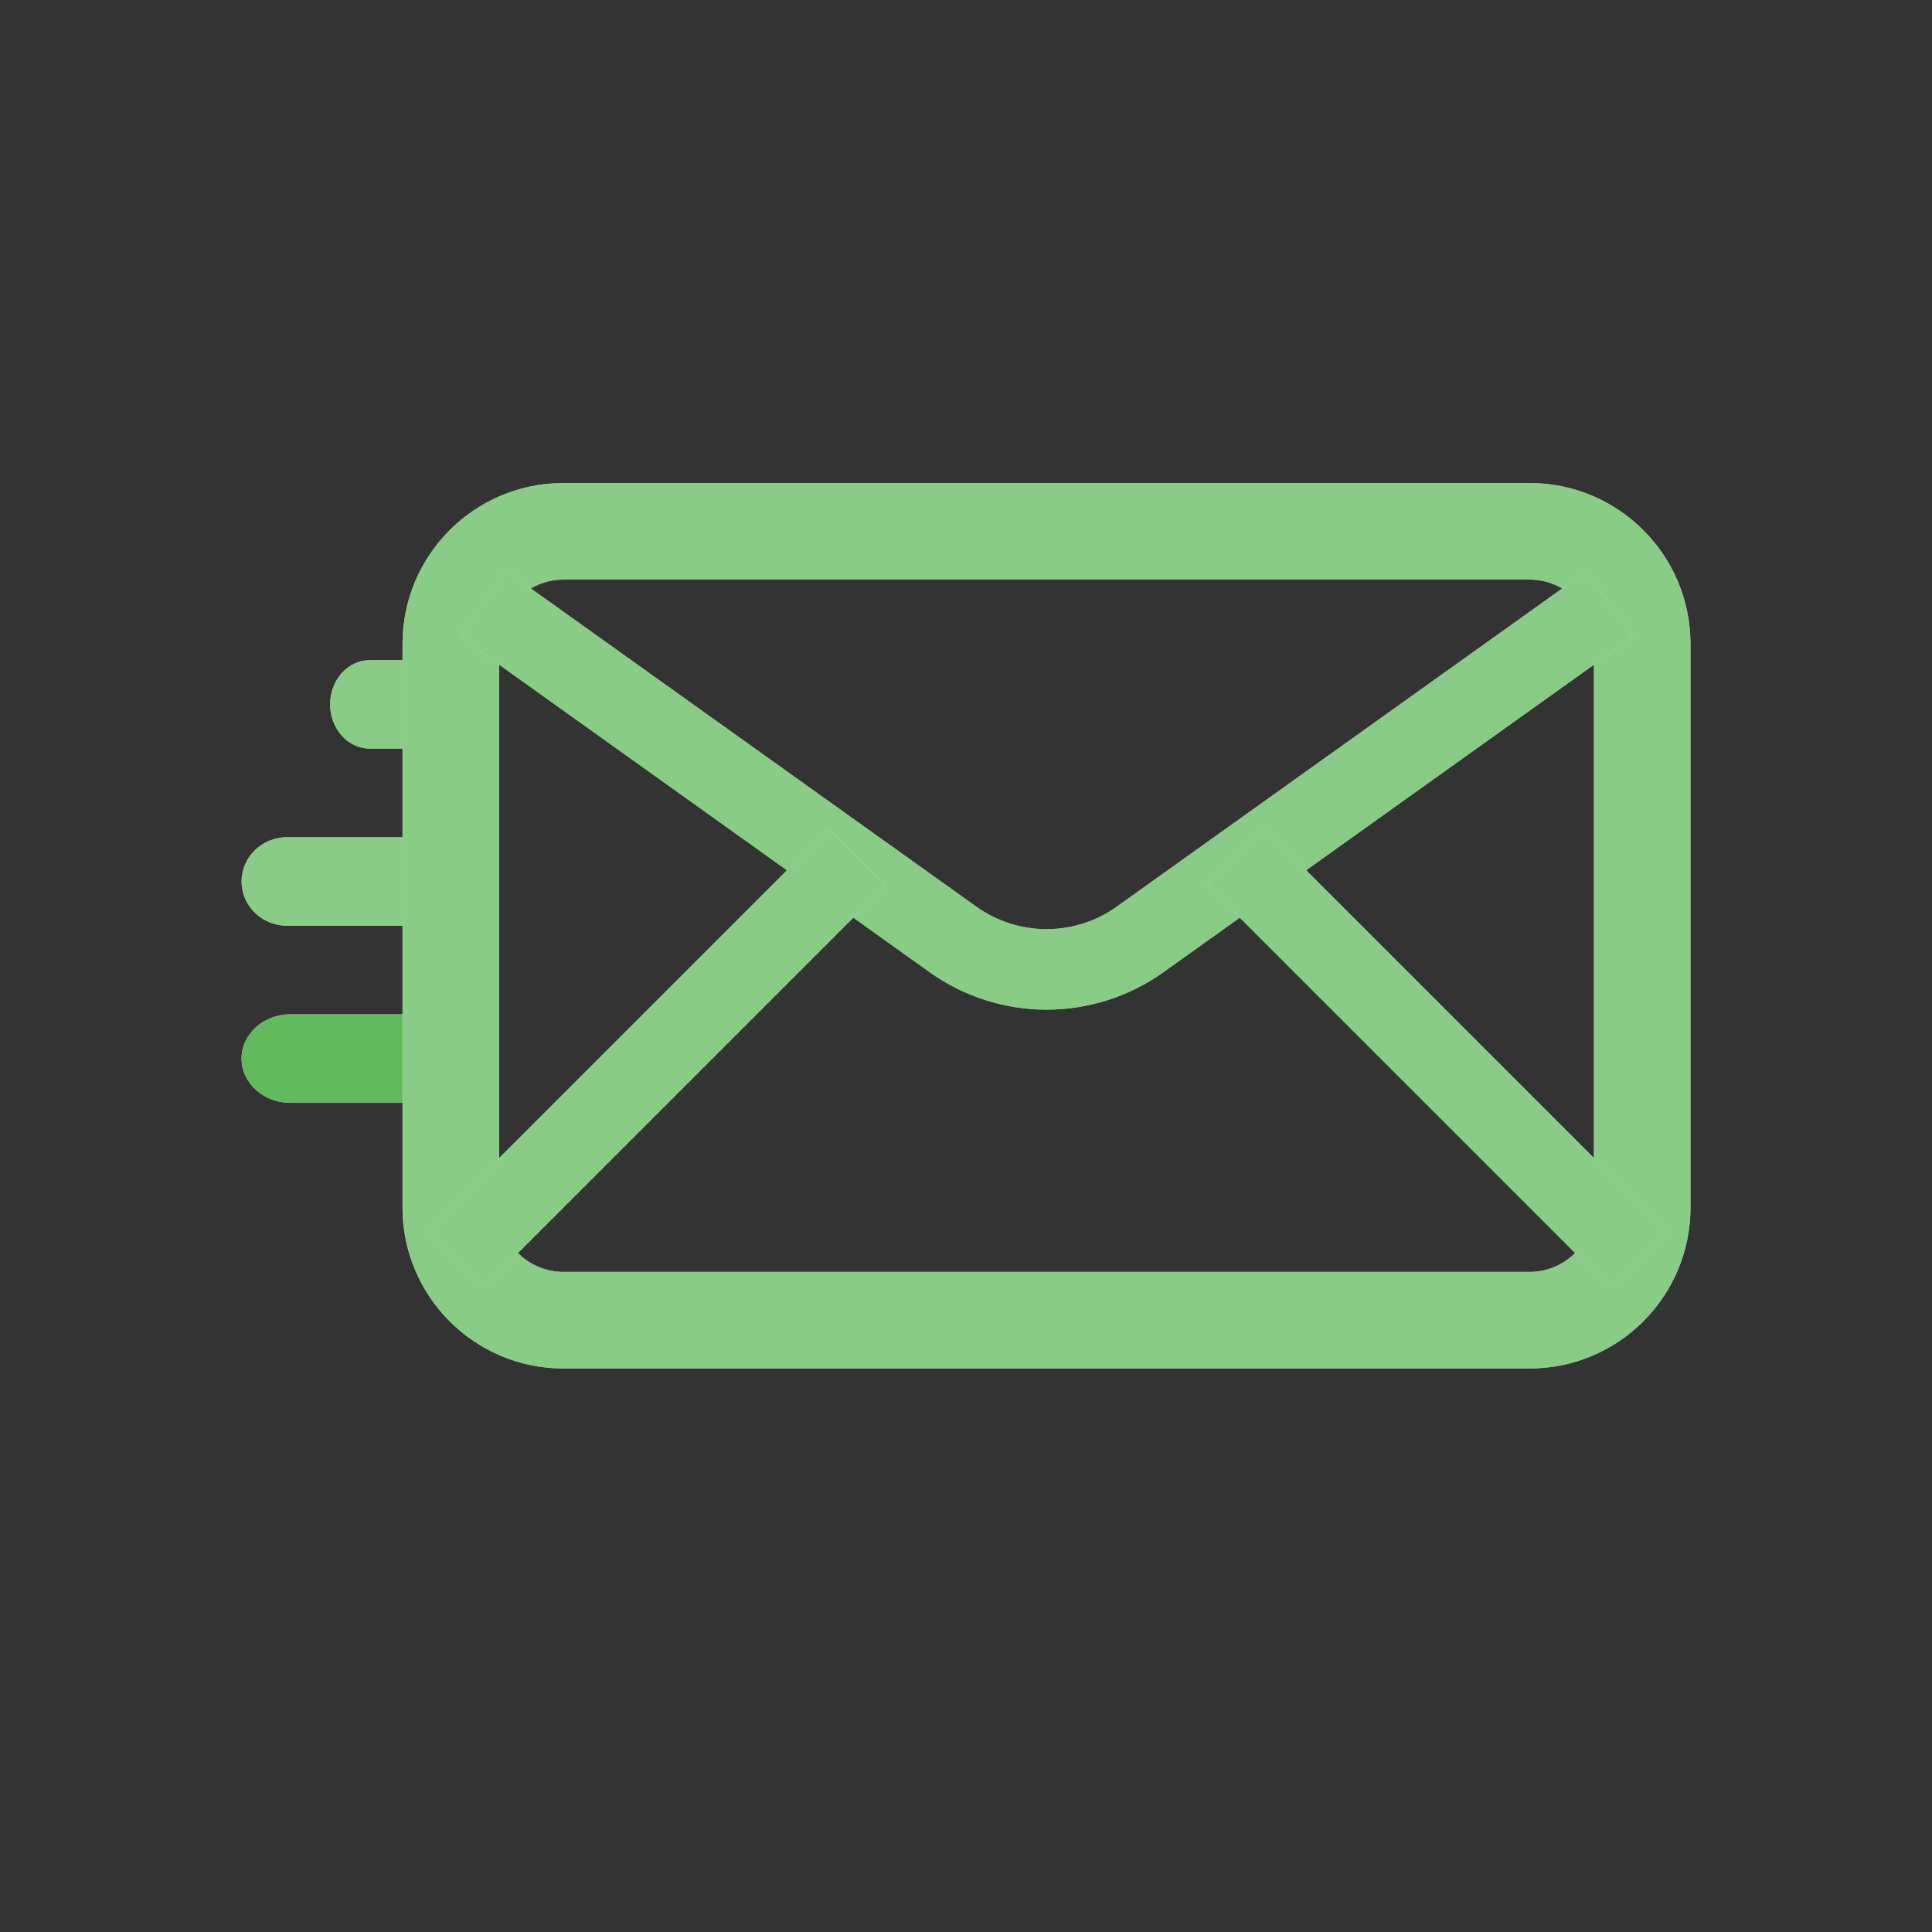
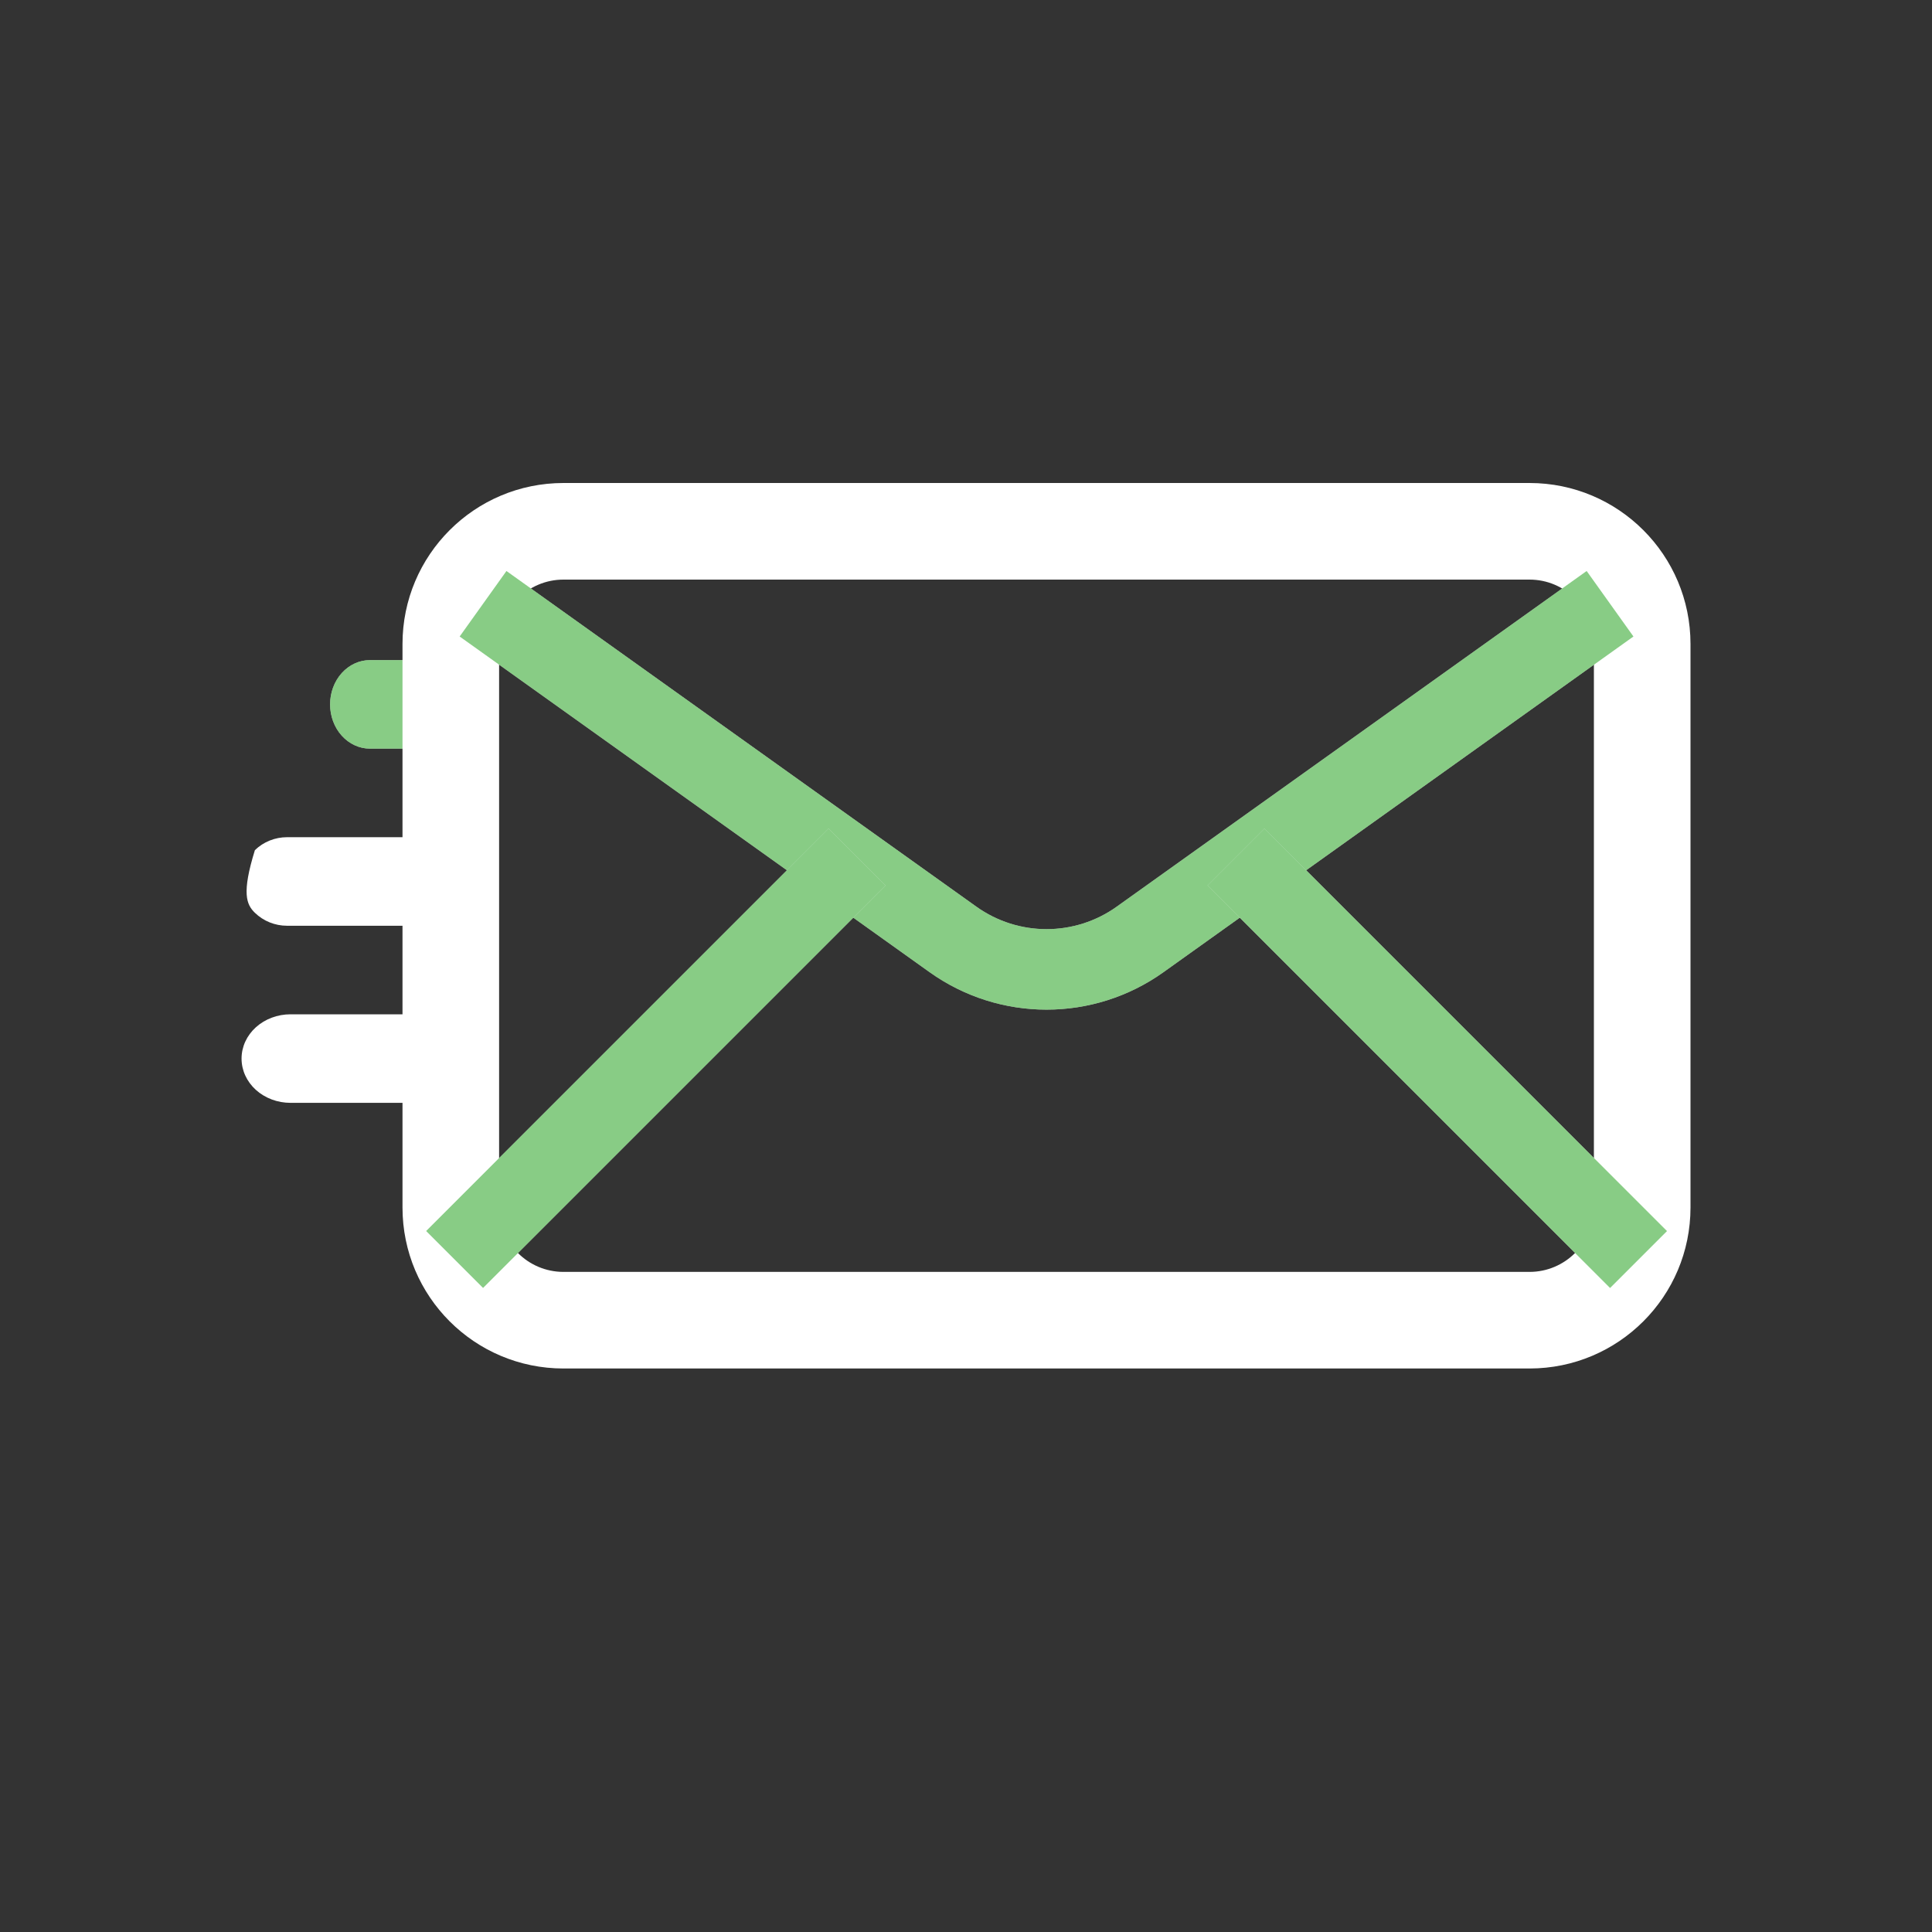
<svg xmlns="http://www.w3.org/2000/svg" width="72" height="72" viewBox="0 0 72 72" fill="none">
  <rect x="0" y="0" width="72" height="72" fill="#333333" stroke="none" />
  <path fill-rule="evenodd" clip-rule="evenodd" d="M13.787 24.6C13.393 24.6 13.015 24.774 12.736 25.083C12.457 25.393 12.301 25.812 12.301 26.25C12.301 26.688 12.457 27.107 12.736 27.417C13.015 27.726 13.393 27.9 13.787 27.9H15.601V24.6H13.787Z" fill="white" />
  <path fill-rule="evenodd" clip-rule="evenodd" d="M13.787 24.6C13.393 24.6 13.015 24.774 12.736 25.083C12.457 25.393 12.301 25.812 12.301 26.25C12.301 26.688 12.457 27.107 12.736 27.417C13.015 27.726 13.393 27.9 13.787 27.9H15.601V24.6H13.787Z" fill="#3AAA35" fill-opacity="0.6" />
-   <path fill-rule="evenodd" clip-rule="evenodd" d="M10.698 31.2C10.248 31.2 9.817 31.374 9.499 31.683C9.181 31.993 9.002 32.412 9.002 32.85C9.002 33.288 9.181 33.707 9.499 34.017C9.817 34.326 10.248 34.5 10.698 34.5H15.602V31.2H10.698Z" fill="white" />
-   <path fill-rule="evenodd" clip-rule="evenodd" d="M10.698 31.2C10.248 31.2 9.817 31.374 9.499 31.683C9.181 31.993 9.002 32.412 9.002 32.85C9.002 33.288 9.181 33.707 9.499 34.017C9.817 34.326 10.248 34.5 10.698 34.5H15.602V31.2H10.698Z" fill="#3AAA35" fill-opacity="0.6" />
+   <path fill-rule="evenodd" clip-rule="evenodd" d="M10.698 31.2C10.248 31.2 9.817 31.374 9.499 31.683C9.002 33.288 9.181 33.707 9.499 34.017C9.817 34.326 10.248 34.5 10.698 34.5H15.602V31.2H10.698Z" fill="white" />
  <path fill-rule="evenodd" clip-rule="evenodd" d="M10.827 37.8C10.343 37.8 9.879 37.974 9.536 38.283C9.194 38.593 9.002 39.012 9.002 39.45C9.002 39.888 9.194 40.307 9.536 40.617C9.879 40.926 10.343 41.1 10.827 41.1H15.902V37.8H10.827Z" fill="white" />
-   <path fill-rule="evenodd" clip-rule="evenodd" d="M10.827 37.8C10.343 37.8 9.879 37.974 9.536 38.283C9.194 38.593 9.002 39.012 9.002 39.45C9.002 39.888 9.194 40.307 9.536 40.617C9.879 40.926 10.343 41.1 10.827 41.1H15.902V37.8H10.827Z" fill="#3AAA35" fill-opacity="0.8" />
  <path fill-rule="evenodd" clip-rule="evenodd" d="M57 21.6H21C19.674 21.6 18.6 22.674 18.6 24V45C18.6 46.325 19.674 47.4 21 47.4H57C58.325 47.4 59.4 46.325 59.4 45V24C59.4 22.674 58.325 21.6 57 21.6ZM21 18C17.686 18 15 20.686 15 24V45C15 48.314 17.686 51 21 51H57C60.314 51 63 48.314 63 45V24C63 20.686 60.314 18 57 18H21Z" fill="white" />
-   <path fill-rule="evenodd" clip-rule="evenodd" d="M57 21.6H21C19.674 21.6 18.6 22.674 18.6 24V45C18.6 46.325 19.674 47.4 21 47.4H57C58.325 47.4 59.4 46.325 59.4 45V24C59.4 22.674 58.325 21.6 57 21.6ZM21 18C17.686 18 15 20.686 15 24V45C15 48.314 17.686 51 21 51H57C60.314 51 63 48.314 63 45V24C63 20.686 60.314 18 57 18H21Z" fill="#3AAA35" fill-opacity="0.6" />
  <path d="M18.002 22.5L35.514 35.009C37.601 36.499 40.403 36.499 42.489 35.009L60.002 22.5" stroke="white" stroke-width="3" />
  <path d="M18.002 22.5L35.514 35.009C37.601 36.499 40.403 36.499 42.489 35.009L60.002 22.5" stroke="#3AAA35" stroke-opacity="0.6" stroke-width="3" />
  <line x1="46.063" y1="31.939" x2="61.063" y2="46.939" stroke="white" stroke-width="3" />
  <line x1="46.063" y1="31.939" x2="61.063" y2="46.939" stroke="#3AAA35" stroke-opacity="0.6" stroke-width="3" />
  <line y1="-1.5" x2="21.213" y2="-1.5" transform="matrix(-0.707 0.707 0.707 0.707 33 33)" stroke="white" stroke-width="3" />
  <line y1="-1.5" x2="21.213" y2="-1.5" transform="matrix(-0.707 0.707 0.707 0.707 33 33)" stroke="#3AAA35" stroke-opacity="0.6" stroke-width="3" />
</svg>